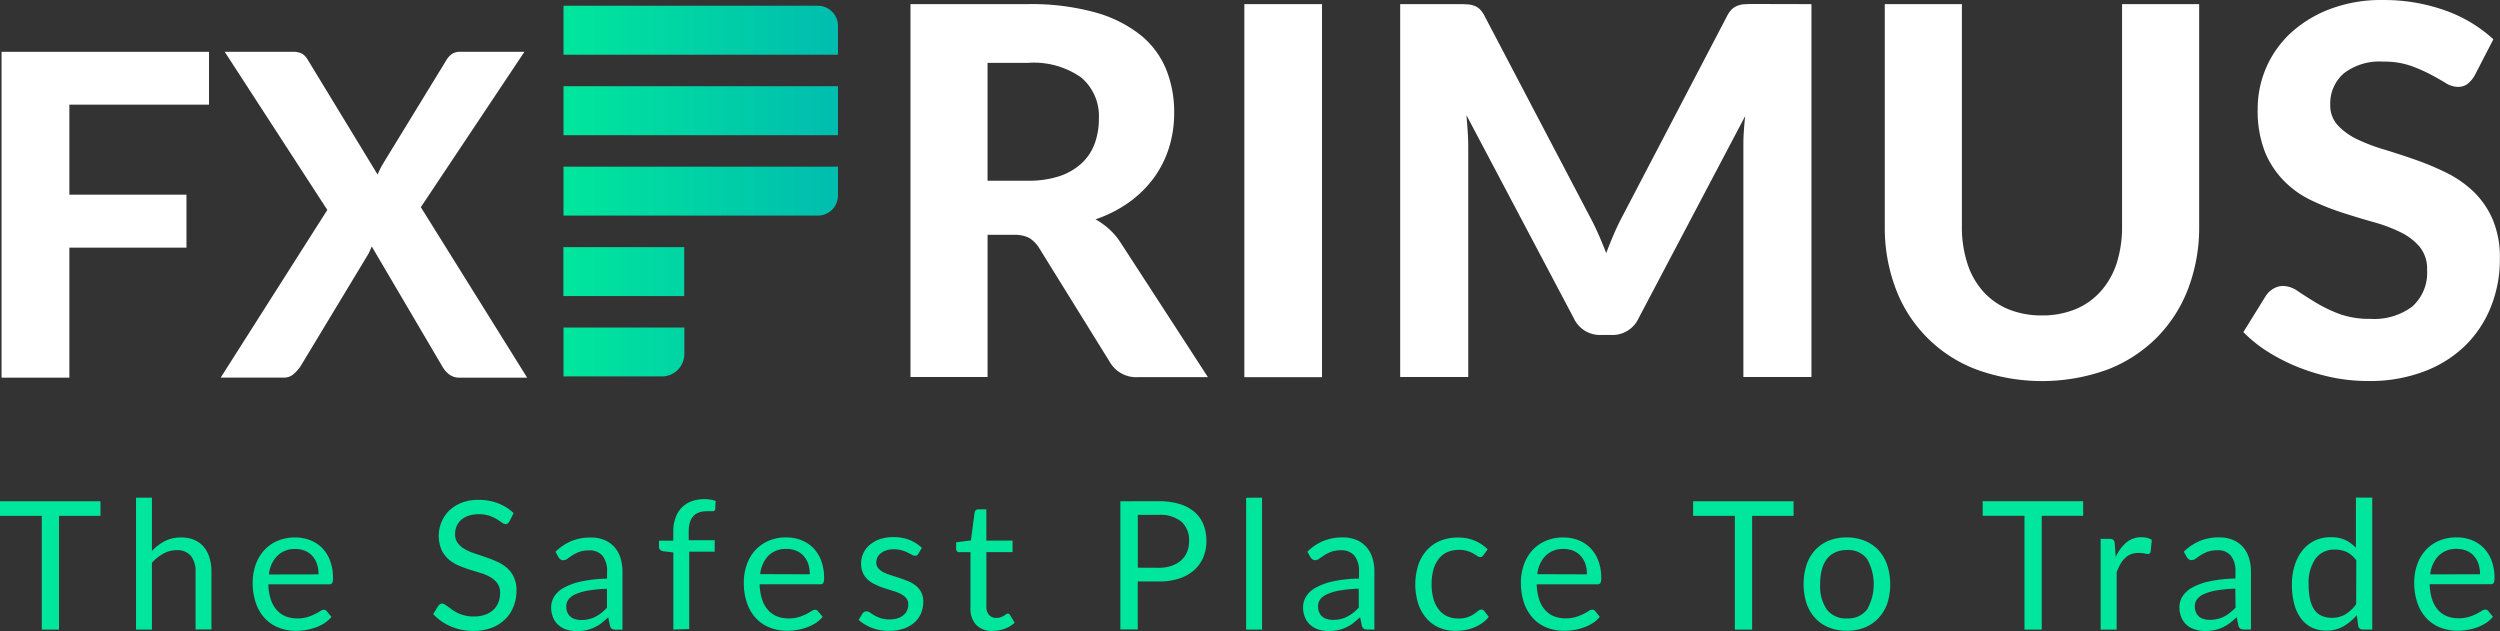
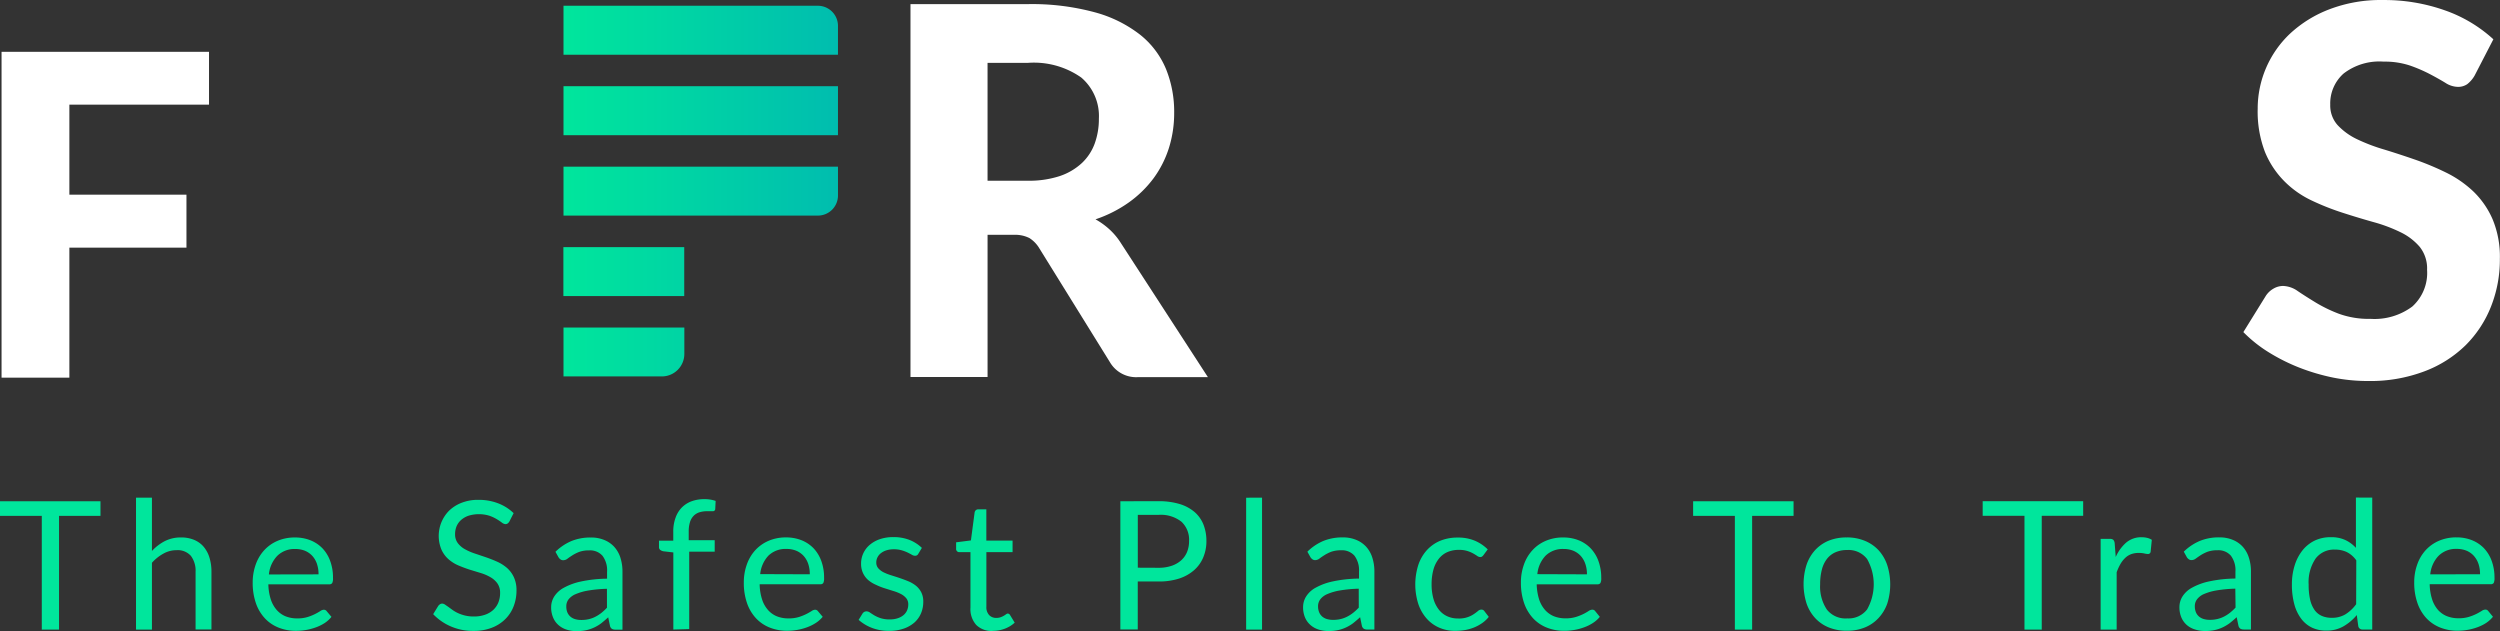
<svg xmlns="http://www.w3.org/2000/svg" width="168.951" height="42.648" viewBox="0 0 168.951 42.648">
  <rect x="0" y="0" width="168.951" height="42.648" fill="#333333" stroke="none" />
  <defs>
    <linearGradient id="linear-gradient" y1="0.5" x2="1" y2="0.5" gradientUnits="objectBoundingBox">
      <stop offset="0" stop-color="#00e69c" />
      <stop offset="1" stop-color="#00bdaf" />
    </linearGradient>
  </defs>
  <g id="Layer_2" data-name="Layer 2" transform="translate(0 0.007)">
    <g id="Layer_1" data-name="Layer 1" transform="translate(0 -0.007)">
      <path id="Path_28200" data-name="Path 28200" d="M5.033,18.57v6.084h7.913v3.58H5.033v8.786H.45V15H14.47v3.57Z" transform="translate(-0.345 -11.498)" fill="#fff" />
-       <path id="Path_28201" data-name="Path 28201" d="M84.62,37.009H80.067a1.129,1.129,0,0,1-.735-.233,1.8,1.8,0,0,1-.448-.53l-4.763-8.1c-.051.112-.1.219-.145.327a2.127,2.127,0,0,1-.161.3L69.3,36.251a2.8,2.8,0,0,1-.467.523.987.987,0,0,1-.677.233H63.91l7.206-11.332L64.183,14.99h4.55a1.4,1.4,0,0,1,.67.121,1.12,1.12,0,0,1,.378.394l4.735,7.782c.049-.121.105-.233.166-.371a4.327,4.327,0,0,1,.212-.387l4.249-6.947a1.337,1.337,0,0,1,.4-.448.968.968,0,0,1,.539-.145h4.354l-7,10.5Z" transform="translate(-48.996 -11.488)" fill="#fff" />
      <path id="Path_28202" data-name="Path 28202" d="M283.779,26.386H279.07a2.049,2.049,0,0,1-1.911-1.008l-4.793-7.731a2.07,2.07,0,0,0-.651-.66,2.14,2.14,0,0,0-1.052-.217h-1.774v9.607H263.68V1.179h7.92a16.219,16.219,0,0,1,4.522.548A8.648,8.648,0,0,1,279.2,3.247a5.811,5.811,0,0,1,1.75,2.322A7.674,7.674,0,0,1,281.5,8.53a7.836,7.836,0,0,1-.355,2.371,7.044,7.044,0,0,1-1.034,2.042,7.5,7.5,0,0,1-1.669,1.633,8.635,8.635,0,0,1-2.259,1.146,4.948,4.948,0,0,1,.933.67,4.516,4.516,0,0,1,.782.933ZM271.565,13.113a6.653,6.653,0,0,0,2.189-.31,4.137,4.137,0,0,0,1.512-.887,3.421,3.421,0,0,0,.868-1.328,4.879,4.879,0,0,0,.278-1.668,3.418,3.418,0,0,0-1.19-2.779,5.569,5.569,0,0,0-3.622-.992h-2.712v7.964Z" transform="translate(-202.149 -0.9)" fill="#fff" />
-       <path id="Path_28203" data-name="Path 28203" d="M365.618,26.4H360.37V1.19h5.248Z" transform="translate(-276.276 -0.911)" fill="#fff" />
-       <path id="Path_28204" data-name="Path 28204" d="M433.285,1.19v25.2h-4.6V10.919c0-.324,0-.672.026-1.043s.049-.747.1-1.129l-7.208,13.672a1.934,1.934,0,0,1-1.825,1.129h-.73a1.942,1.942,0,0,1-1.823-1.129L409.97,8.695c.035.406.065.8.089,1.167s.033.726.033,1.05V26.39h-4.6V1.19h3.967a5.759,5.759,0,0,1,.59.019,1.5,1.5,0,0,1,.467.1,1.057,1.057,0,0,1,.366.233A1.9,1.9,0,0,1,411.2,2l7.054,13.446c.219.406.425.821.616,1.251s.373.868.546,1.321c.175-.467.357-.915.548-1.356s.4-.863.616-1.267l7-13.395a1.785,1.785,0,0,1,.331-.467,1.129,1.129,0,0,1,.373-.233,1.468,1.468,0,0,1,.45-.1c.168-.012.369-.019.6-.019Z" transform="translate(-310.867 -0.911)" fill="#fff" />
-       <path id="Path_28205" data-name="Path 28205" d="M556.462,22.227a5.833,5.833,0,0,0,2.275-.425,4.685,4.685,0,0,0,1.7-1.209A5.283,5.283,0,0,0,561.51,18.7a8.022,8.022,0,0,0,.364-2.5V1.19h5.211V16.2a11.634,11.634,0,0,1-.737,4.2,9.462,9.462,0,0,1-2.112,3.309,9.569,9.569,0,0,1-3.335,2.173,12.965,12.965,0,0,1-8.868,0,9.335,9.335,0,0,1-5.458-5.47,11.631,11.631,0,0,1-.737-4.2V1.19h5.211V16.2a7.953,7.953,0,0,0,.366,2.5,5.248,5.248,0,0,0,1.059,1.893,4.667,4.667,0,0,0,1.7,1.209A5.878,5.878,0,0,0,556.462,22.227Z" transform="translate(-418.464 -0.911)" fill="#fff" />
      <path id="Path_28206" data-name="Path 28206" d="M665.333,5.1a1.994,1.994,0,0,1-.5.581,1.084,1.084,0,0,1-.651.182,1.6,1.6,0,0,1-.824-.271q-.443-.271-1.034-.583a10.235,10.235,0,0,0-1.349-.583,5.381,5.381,0,0,0-1.79-.268,3.957,3.957,0,0,0-2.709.807,2.7,2.7,0,0,0-.9,2.1,1.981,1.981,0,0,0,.495,1.381,4.347,4.347,0,0,0,1.3.947,12.081,12.081,0,0,0,1.834.7q1.024.313,2.1.686a18.718,18.718,0,0,1,2.1.877,7.426,7.426,0,0,1,1.834,1.267,5.846,5.846,0,0,1,1.3,1.867,6.546,6.546,0,0,1,.5,2.7,8.579,8.579,0,0,1-.6,3.223,7.651,7.651,0,0,1-1.727,2.623,7.991,7.991,0,0,1-2.8,1.762,10.328,10.328,0,0,1-3.762.644,11.96,11.96,0,0,1-2.387-.233,13.916,13.916,0,0,1-2.294-.679,12.788,12.788,0,0,1-2.065-1.038,9.145,9.145,0,0,1-1.7-1.356l1.529-2.467a1.52,1.52,0,0,1,.5-.467,1.288,1.288,0,0,1,.66-.184,1.8,1.8,0,0,1,.989.348q.52.35,1.2.765a9.66,9.66,0,0,0,1.57.763,5.9,5.9,0,0,0,2.147.348,4.28,4.28,0,0,0,2.821-.833,3.058,3.058,0,0,0,1-2.483,2.334,2.334,0,0,0-.495-1.547,3.968,3.968,0,0,0-1.293-.989,10.346,10.346,0,0,0-1.825-.686q-1.024-.287-2.1-.635a17.08,17.08,0,0,1-2.1-.833,6.506,6.506,0,0,1-1.825-1.286,6.1,6.1,0,0,1-1.314-1.977,7.631,7.631,0,0,1-.495-2.936,6.971,6.971,0,0,1,2.19-5.074A8.185,8.185,0,0,1,655.521.62a9.68,9.68,0,0,1,3.61-.625,12.247,12.247,0,0,1,4.2.7A9.467,9.467,0,0,1,666.6,2.648Z" transform="translate(-498.097 0.007)" fill="#fff" />
      <path id="Path_28207" data-name="Path 28207" d="M6.791,145.357H3.99v7.687H2.824v-7.687H0v-.987H6.791Zm3.477,2.373a3.2,3.2,0,0,1,.87-.667,2.385,2.385,0,0,1,1.1-.247,2.242,2.242,0,0,1,.887.166,1.72,1.72,0,0,1,.642.467,2.1,2.1,0,0,1,.39.735,3.2,3.2,0,0,1,.133.95v3.9H13.217v-3.9a1.662,1.662,0,0,0-.317-1.073,1.181,1.181,0,0,0-.966-.385,1.794,1.794,0,0,0-.891.233,2.937,2.937,0,0,0-.775.618v4.515H9.192v-8.914h1.076ZM22.4,152.183a1.986,1.986,0,0,1-.467.422,2.875,2.875,0,0,1-.6.292,3.685,3.685,0,0,1-.658.173,3.882,3.882,0,0,1-.672.058,3.129,3.129,0,0,1-1.167-.215,2.536,2.536,0,0,1-.933-.63,2.863,2.863,0,0,1-.609-1.024,4.2,4.2,0,0,1-.217-1.4,3.577,3.577,0,0,1,.2-1.2,2.8,2.8,0,0,1,.567-.966,2.6,2.6,0,0,1,.9-.642,2.938,2.938,0,0,1,1.2-.233,2.8,2.8,0,0,1,1.02.184,2.334,2.334,0,0,1,.812.532,2.439,2.439,0,0,1,.534.861,3.232,3.232,0,0,1,.194,1.167.686.686,0,0,1-.054.338.233.233,0,0,1-.205.084H18.136A3.557,3.557,0,0,0,18.3,151a2.039,2.039,0,0,0,.4.716,1.6,1.6,0,0,0,.6.429,2.061,2.061,0,0,0,.786.142,2.3,2.3,0,0,0,.7-.093,3.319,3.319,0,0,0,.5-.2,3.675,3.675,0,0,0,.355-.2.467.467,0,0,1,.233-.093.233.233,0,0,1,.205.1Zm-.873-2.873a2.142,2.142,0,0,0-.105-.7,1.536,1.536,0,0,0-.308-.539,1.435,1.435,0,0,0-.492-.35,1.691,1.691,0,0,0-.66-.124,1.652,1.652,0,0,0-1.23.469,2.1,2.1,0,0,0-.56,1.251Zm12.9-3.577a.467.467,0,0,1-.119.138.254.254,0,0,1-.154.044.444.444,0,0,1-.233-.1,3.8,3.8,0,0,0-.348-.233,2.594,2.594,0,0,0-.5-.233,2.4,2.4,0,0,0-1.412,0,1.48,1.48,0,0,0-.5.287,1.2,1.2,0,0,0-.306.427,1.374,1.374,0,0,0-.1.53.975.975,0,0,0,.18.6,1.529,1.529,0,0,0,.467.408,3.8,3.8,0,0,0,.665.294l.763.257c.259.089.513.189.763.3a2.772,2.772,0,0,1,.665.42,1.915,1.915,0,0,1,.467.625,2.07,2.07,0,0,1,.18.908,2.933,2.933,0,0,1-.194,1.066,2.448,2.448,0,0,1-.567.868,2.614,2.614,0,0,1-.912.581,3.344,3.344,0,0,1-1.232.212,3.734,3.734,0,0,1-1.538-.306A3.589,3.589,0,0,1,29.274,152l.341-.555a.444.444,0,0,1,.117-.112.278.278,0,0,1,.154-.047.348.348,0,0,1,.18.063l.233.161c.091.063.182.135.292.212a2.314,2.314,0,0,0,.371.212,2.645,2.645,0,0,0,.467.159,2.463,2.463,0,0,0,.6.065,2.214,2.214,0,0,0,.744-.117,1.568,1.568,0,0,0,.555-.322,1.416,1.416,0,0,0,.348-.5,1.7,1.7,0,0,0,.121-.649,1.087,1.087,0,0,0-.18-.644,1.461,1.461,0,0,0-.467-.42,3.1,3.1,0,0,0-.665-.287l-.763-.233q-.385-.126-.763-.287a2.508,2.508,0,0,1-.665-.425,1.93,1.93,0,0,1-.467-.651,2.424,2.424,0,0,1,.523-2.616,2.548,2.548,0,0,1,.842-.532,3.014,3.014,0,0,1,1.146-.2,3.639,3.639,0,0,1,1.323.233,3.093,3.093,0,0,1,1.05.665Zm3.111,2.053a3.442,3.442,0,0,1,1.094-.733,3.4,3.4,0,0,1,1.3-.233,2.289,2.289,0,0,1,.912.17,1.853,1.853,0,0,1,.672.467,1.993,1.993,0,0,1,.413.733,3.087,3.087,0,0,1,.138.933v3.923h-.478a.467.467,0,0,1-.233-.051.338.338,0,0,1-.133-.2l-.121-.581c-.161.149-.32.28-.467.4a2.674,2.674,0,0,1-.483.289,2.594,2.594,0,0,1-.541.182,3,3,0,0,1-.639.063,2.177,2.177,0,0,1-.672-.1,1.512,1.512,0,0,1-.546-.3,1.363,1.363,0,0,1-.369-.506,1.75,1.75,0,0,1-.138-.721,1.353,1.353,0,0,1,.2-.7,1.734,1.734,0,0,1,.646-.6,4.162,4.162,0,0,1,1.167-.427,8.815,8.815,0,0,1,1.766-.191v-.467a1.634,1.634,0,0,0-.308-1.08,1.118,1.118,0,0,0-.9-.366,1.96,1.96,0,0,0-.667.1,2.64,2.64,0,0,0-.467.233c-.131.084-.245.159-.338.233a.485.485,0,0,1-.282.1.3.3,0,0,1-.187-.058.466.466,0,0,1-.133-.142Zm3.479,2.5a8.876,8.876,0,0,0-1.267.119,3.638,3.638,0,0,0-.854.245,1.183,1.183,0,0,0-.478.357.77.77,0,0,0-.147.467,1.034,1.034,0,0,0,.077.418.789.789,0,0,0,.215.287.876.876,0,0,0,.322.163,1.444,1.444,0,0,0,.4.051,2.142,2.142,0,0,0,.52-.058,1.9,1.9,0,0,0,.443-.166,2.551,2.551,0,0,0,.4-.259,3.9,3.9,0,0,0,.371-.345Zm4.487,2.754v-5.211l-.677-.079a.546.546,0,0,1-.21-.093.233.233,0,0,1-.082-.184v-.441H45.5v-.6a2.683,2.683,0,0,1,.149-.933,1.867,1.867,0,0,1,.422-.7,1.822,1.822,0,0,1,.663-.427,2.5,2.5,0,0,1,.873-.145,2.255,2.255,0,0,1,.756.121l-.026.539a.154.154,0,0,1-.159.156h-.4a1.713,1.713,0,0,0-.506.072.956.956,0,0,0-.39.233,1.048,1.048,0,0,0-.252.429,2.133,2.133,0,0,0-.086.658V147H48.3v.779H46.578v5.229Zm10.095-.861a2.033,2.033,0,0,1-.478.422,2.89,2.89,0,0,1-.6.292,3.611,3.611,0,0,1-.656.173,3.885,3.885,0,0,1-.672.058,3.141,3.141,0,0,1-1.167-.215,2.527,2.527,0,0,1-.933-.63,2.863,2.863,0,0,1-.609-1.024,4.2,4.2,0,0,1-.217-1.4,3.577,3.577,0,0,1,.2-1.2,2.821,2.821,0,0,1,.565-.966,2.63,2.63,0,0,1,.9-.642,2.938,2.938,0,0,1,1.2-.233,2.8,2.8,0,0,1,1.02.184,2.334,2.334,0,0,1,.812.532,2.471,2.471,0,0,1,.534.861,3.232,3.232,0,0,1,.194,1.167.714.714,0,0,1-.054.338.233.233,0,0,1-.205.084H51.338A3.557,3.557,0,0,0,51.5,151a2,2,0,0,0,.4.716,1.6,1.6,0,0,0,.6.429,2.061,2.061,0,0,0,.786.142,2.3,2.3,0,0,0,.7-.093,3.42,3.42,0,0,0,.5-.2,3.669,3.669,0,0,0,.355-.2.467.467,0,0,1,.233-.093.233.233,0,0,1,.205.1Zm-.873-2.873a2.143,2.143,0,0,0-.105-.7,1.536,1.536,0,0,0-.308-.539,1.423,1.423,0,0,0-.495-.35,1.679,1.679,0,0,0-.658-.124,1.657,1.657,0,0,0-1.227.45,2.119,2.119,0,0,0-.558,1.251Zm7.334-1.386a.233.233,0,0,1-.233.133.432.432,0,0,1-.205-.068q-.114-.065-.28-.147a2.532,2.532,0,0,0-.4-.152,1.893,1.893,0,0,0-.546-.07,1.615,1.615,0,0,0-.49.07,1.167,1.167,0,0,0-.371.191.814.814,0,0,0-.233.28.74.74,0,0,0-.082.348.579.579,0,0,0,.135.394,1.188,1.188,0,0,0,.359.273,3.352,3.352,0,0,0,.509.2c.189.061.385.121.583.189s.394.14.586.219a2.159,2.159,0,0,1,.509.3,1.4,1.4,0,0,1,.359.446,1.353,1.353,0,0,1,.135.632,1.974,1.974,0,0,1-.152.784,1.75,1.75,0,0,1-.446.623,2.165,2.165,0,0,1-.728.413,2.923,2.923,0,0,1-.992.152,3.132,3.132,0,0,1-1.167-.208,2.936,2.936,0,0,1-.884-.537l.254-.411a.364.364,0,0,1,.117-.121.31.31,0,0,1,.168-.042.413.413,0,0,1,.233.084q.119.084.294.189a2.228,2.228,0,0,0,.42.187,1.943,1.943,0,0,0,.616.084,1.634,1.634,0,0,0,.551-.082,1.167,1.167,0,0,0,.394-.219.892.892,0,0,0,.233-.322,1.022,1.022,0,0,0,.075-.387.639.639,0,0,0-.135-.42,1.167,1.167,0,0,0-.359-.285,2.907,2.907,0,0,0-.513-.205l-.586-.184a4.222,4.222,0,0,1-.588-.233,2.075,2.075,0,0,1-.511-.31,1.419,1.419,0,0,1-.359-.467,1.487,1.487,0,0,1-.138-.667,1.633,1.633,0,0,1,.147-.677,1.657,1.657,0,0,1,.422-.567,2.119,2.119,0,0,1,.684-.392,2.768,2.768,0,0,1,.933-.145,2.913,2.913,0,0,1,1.087.191,2.553,2.553,0,0,1,.835.537Zm5.029,5.215a1.477,1.477,0,0,1-1.115-.406,1.605,1.605,0,0,1-.39-1.167v-3.752h-.74a.214.214,0,0,1-.229-.236v-.429l1-.128.25-1.893a.257.257,0,0,1,.082-.149.233.233,0,0,1,.166-.058h.544v2.114h1.773v.779H66.66v3.68a.777.777,0,0,0,.189.574.647.647,0,0,0,.483.189.845.845,0,0,0,.294-.047,1.225,1.225,0,0,0,.215-.1c.061-.035.112-.07.154-.1a.2.2,0,0,1,.112-.047.189.189,0,0,1,.152.1l.315.516a2.068,2.068,0,0,1-.672.408,2.294,2.294,0,0,1-.821.147Zm11.2-8.769a4.842,4.842,0,0,1,1.433.191,2.8,2.8,0,0,1,1.008.541,2.2,2.2,0,0,1,.6.847,3,3,0,0,1,.2,1.108,2.8,2.8,0,0,1-.212,1.106,2.359,2.359,0,0,1-.618.866,2.887,2.887,0,0,1-1.01.567,4.354,4.354,0,0,1-1.4.2h-1.4v3.244H75.714V144.37Zm0,4.5a2.694,2.694,0,0,0,.887-.133,1.867,1.867,0,0,0,.649-.371,1.549,1.549,0,0,0,.4-.572,1.958,1.958,0,0,0,.133-.733,1.664,1.664,0,0,0-.511-1.3,2.25,2.25,0,0,0-1.554-.467h-1.4v3.57Zm7-4.737v8.914H84.215V144.13Zm3.064,3.65a3.442,3.442,0,0,1,1.094-.733,3.4,3.4,0,0,1,1.3-.233,2.289,2.289,0,0,1,.912.17,1.853,1.853,0,0,1,.672.467,1.956,1.956,0,0,1,.411.733,3.018,3.018,0,0,1,.14.933v3.923h-.478a.467.467,0,0,1-.233-.051.35.35,0,0,1-.135-.2l-.119-.581c-.163.149-.32.28-.467.4a2.758,2.758,0,0,1-.483.289,2.594,2.594,0,0,1-.541.182,3,3,0,0,1-.639.063,2.177,2.177,0,0,1-.672-.1,1.513,1.513,0,0,1-.546-.3,1.4,1.4,0,0,1-.371-.506,1.79,1.79,0,0,1-.135-.721,1.354,1.354,0,0,1,.2-.7,1.734,1.734,0,0,1,.646-.6,4.161,4.161,0,0,1,1.167-.427,8.817,8.817,0,0,1,1.766-.191v-.467a1.633,1.633,0,0,0-.308-1.08,1.12,1.12,0,0,0-.9-.366,1.961,1.961,0,0,0-.667.1,2.64,2.64,0,0,0-.467.233c-.131.084-.245.159-.338.233a.486.486,0,0,1-.282.1.3.3,0,0,1-.187-.058.467.467,0,0,1-.133-.142Zm3.47,2.5a8.889,8.889,0,0,0-1.267.119,3.639,3.639,0,0,0-.854.245,1.167,1.167,0,0,0-.478.357.772.772,0,0,0-.149.467,1.034,1.034,0,0,0,.079.418.789.789,0,0,0,.215.287.875.875,0,0,0,.322.163,1.431,1.431,0,0,0,.4.051,2.143,2.143,0,0,0,.52-.058,1.908,1.908,0,0,0,.443-.166,2.431,2.431,0,0,0,.4-.259,3.657,3.657,0,0,0,.373-.345ZM100.261,148a.538.538,0,0,1-.1.105.215.215,0,0,1-.133.035.364.364,0,0,1-.2-.075c-.072-.051-.163-.107-.271-.168a2.172,2.172,0,0,0-.392-.166,1.846,1.846,0,0,0-.572-.075,1.914,1.914,0,0,0-.8.159,1.529,1.529,0,0,0-.576.467,2.078,2.078,0,0,0-.352.733,3.692,3.692,0,0,0-.117.961,3.549,3.549,0,0,0,.126.989,2.116,2.116,0,0,0,.362.726,1.517,1.517,0,0,0,.562.448,1.727,1.727,0,0,0,.74.154,1.762,1.762,0,0,0,1.069-.3,3.057,3.057,0,0,0,.278-.208.346.346,0,0,1,.222-.093.233.233,0,0,1,.205.1l.3.392a2.119,2.119,0,0,1-.455.425,2.785,2.785,0,0,1-.546.294,3.162,3.162,0,0,1-.616.173,4.023,4.023,0,0,1-.653.054,2.654,2.654,0,0,1-1.066-.212,2.422,2.422,0,0,1-.856-.614,2.87,2.87,0,0,1-.569-.989,4.366,4.366,0,0,1-.014-2.6,2.825,2.825,0,0,1,.555-1,2.567,2.567,0,0,1,.9-.658,3.045,3.045,0,0,1,1.232-.233,2.894,2.894,0,0,1,1.141.21,2.74,2.74,0,0,1,.875.588Zm7.855,4.182a1.986,1.986,0,0,1-.478.422,2.817,2.817,0,0,1-.6.292,3.685,3.685,0,0,1-.658.173,3.838,3.838,0,0,1-.67.058,3.132,3.132,0,0,1-1.167-.215,2.537,2.537,0,0,1-.933-.63,2.9,2.9,0,0,1-.609-1.024,4.2,4.2,0,0,1-.217-1.4,3.577,3.577,0,0,1,.2-1.2,2.8,2.8,0,0,1,.567-.966,2.6,2.6,0,0,1,.9-.642,2.94,2.94,0,0,1,1.2-.233,2.8,2.8,0,0,1,1.02.184,2.334,2.334,0,0,1,.81.532,2.477,2.477,0,0,1,.537.861,3.283,3.283,0,0,1,.194,1.167.679.679,0,0,1-.056.338.233.233,0,0,1-.205.084h-4.1a3.734,3.734,0,0,0,.161,1.013,2.039,2.039,0,0,0,.4.716,1.633,1.633,0,0,0,.6.429,2.07,2.07,0,0,0,.786.142,2.3,2.3,0,0,0,.7-.093,3.452,3.452,0,0,0,.506-.2,3.594,3.594,0,0,0,.352-.2.467.467,0,0,1,.245-.093.233.233,0,0,1,.205.1Zm-.87-2.873a2.079,2.079,0,0,0-.107-.7,1.536,1.536,0,0,0-.308-.539,1.415,1.415,0,0,0-.492-.35,1.691,1.691,0,0,0-.66-.124,1.654,1.654,0,0,0-1.225.45,2.1,2.1,0,0,0-.56,1.251Zm13.964-3.953h-2.8v7.687h-1.167v-7.687h-2.821v-.987h6.788Zm3.615,1.458a3.117,3.117,0,0,1,1.209.233,2.616,2.616,0,0,1,.922.635,2.833,2.833,0,0,1,.583,1,4.3,4.3,0,0,1,0,2.611,2.8,2.8,0,0,1-.593.975,2.551,2.551,0,0,1-.922.632,3.159,3.159,0,0,1-1.209.222,3.214,3.214,0,0,1-1.22-.222,2.532,2.532,0,0,1-.922-.632,2.782,2.782,0,0,1-.586-.992,4.348,4.348,0,0,1,0-2.611,2.8,2.8,0,0,1,.586-1,2.6,2.6,0,0,1,.922-.635A3.169,3.169,0,0,1,124.824,146.816Zm0,5.472a1.575,1.575,0,0,0,1.356-.609,3.458,3.458,0,0,0,0-3.4,1.575,1.575,0,0,0-1.356-.611,1.9,1.9,0,0,0-.8.159,1.479,1.479,0,0,0-.569.453,2.015,2.015,0,0,0-.338.73,3.891,3.891,0,0,0-.112.975,2.8,2.8,0,0,0,.45,1.7A1.6,1.6,0,0,0,124.824,152.288Zm15.957-6.931h-2.8v7.687h-1.167v-7.687H133.99v-.987h6.791Zm2.2,2.784a2.754,2.754,0,0,1,.714-.982,1.561,1.561,0,0,1,1.034-.355,1.62,1.62,0,0,1,.373.042.991.991,0,0,1,.317.133l-.079.805a.173.173,0,0,1-.18.152,1.168,1.168,0,0,1-.25-.037,1.748,1.748,0,0,0-.369-.035,1.488,1.488,0,0,0-.518.084,1.166,1.166,0,0,0-.4.252,1.772,1.772,0,0,0-.322.411,3.475,3.475,0,0,0-.257.56v3.874h-1.083v-6.13h.625a.343.343,0,0,1,.233.065.411.411,0,0,1,.091.233Zm4.6-.362a3.478,3.478,0,0,1,1.1-.733,3.383,3.383,0,0,1,1.3-.233,2.3,2.3,0,0,1,.915.17,1.853,1.853,0,0,1,.672.467,1.989,1.989,0,0,1,.411.733,3.017,3.017,0,0,1,.14.933v3.923h-.478a.5.5,0,0,1-.233-.051.359.359,0,0,1-.133-.2l-.121-.581c-.161.149-.317.28-.467.4a2.847,2.847,0,0,1-.483.289,2.594,2.594,0,0,1-.541.182,3.016,3.016,0,0,1-.639.063,2.178,2.178,0,0,1-.672-.1,1.543,1.543,0,0,1-.562-.3,1.414,1.414,0,0,1-.369-.506,1.753,1.753,0,0,1-.135-.721,1.351,1.351,0,0,1,.2-.7,1.743,1.743,0,0,1,.649-.6,4.169,4.169,0,0,1,1.167-.427,8.87,8.87,0,0,1,1.769-.191v-.467a1.634,1.634,0,0,0-.31-1.08,1.115,1.115,0,0,0-.9-.366,1.976,1.976,0,0,0-.67.1,2.612,2.612,0,0,0-.467.233c-.131.084-.233.159-.338.233a.486.486,0,0,1-.282.1.3.3,0,0,1-.187-.058.467.467,0,0,1-.133-.142Zm3.482,2.5a8.958,8.958,0,0,0-1.269.119,3.65,3.65,0,0,0-.852.245,1.153,1.153,0,0,0-.467.357.758.758,0,0,0-.149.467,1.034,1.034,0,0,0,.079.418.763.763,0,0,0,.215.287.884.884,0,0,0,.32.163,1.456,1.456,0,0,0,.4.051,2.117,2.117,0,0,0,.52-.058,1.926,1.926,0,0,0,.446-.166,2.429,2.429,0,0,0,.4-.259,3.656,3.656,0,0,0,.373-.345Zm9.253-6.154v8.914h-.653a.278.278,0,0,1-.292-.233l-.1-.744a3.339,3.339,0,0,1-.9.763,2.278,2.278,0,0,1-1.167.289,2.217,2.217,0,0,1-.957-.2,1.991,1.991,0,0,1-.73-.6,2.857,2.857,0,0,1-.467-.98,5.031,5.031,0,0,1-.163-1.351,4.2,4.2,0,0,1,.182-1.26,3.116,3.116,0,0,1,.52-1.015,2.4,2.4,0,0,1,.831-.674,2.467,2.467,0,0,1,1.111-.233,2.222,2.222,0,0,1,.966.191,2.315,2.315,0,0,1,.716.53v-3.4Zm-1.078,4.242a1.741,1.741,0,0,0-.653-.567,1.867,1.867,0,0,0-.786-.161,1.552,1.552,0,0,0-1.314.611,2.831,2.831,0,0,0-.467,1.743,4.494,4.494,0,0,0,.1,1.027,1.967,1.967,0,0,0,.3.7,1.192,1.192,0,0,0,.49.4,1.633,1.633,0,0,0,.66.128,1.755,1.755,0,0,0,.933-.233,2.663,2.663,0,0,0,.728-.684Zm9.236,3.811a2.079,2.079,0,0,1-.467.422,2.89,2.89,0,0,1-.6.292,3.662,3.662,0,0,1-.656.173,3.886,3.886,0,0,1-.672.058,3.132,3.132,0,0,1-1.167-.215,2.566,2.566,0,0,1-.933-.63,2.891,2.891,0,0,1-.607-1.024,4.131,4.131,0,0,1-.219-1.4,3.522,3.522,0,0,1,.2-1.2,2.821,2.821,0,0,1,.565-.966,2.609,2.609,0,0,1,.9-.642,2.937,2.937,0,0,1,1.2-.233,2.8,2.8,0,0,1,1.02.184,2.334,2.334,0,0,1,.812.532,2.471,2.471,0,0,1,.534.861,3.283,3.283,0,0,1,.194,1.167.713.713,0,0,1-.054.338.233.233,0,0,1-.205.084H164.2a3.557,3.557,0,0,0,.161,1.013,2.034,2.034,0,0,0,.394.716,1.613,1.613,0,0,0,.607.429,2.054,2.054,0,0,0,.786.142,2.286,2.286,0,0,0,.7-.093,3.45,3.45,0,0,0,.506-.2,3.97,3.97,0,0,0,.355-.2.467.467,0,0,1,.245-.093.233.233,0,0,1,.205.1Zm-.873-2.873a2.142,2.142,0,0,0-.105-.7,1.578,1.578,0,0,0-.31-.539,1.414,1.414,0,0,0-.492-.35,1.683,1.683,0,0,0-.66-.124,1.655,1.655,0,0,0-1.237.469,2.1,2.1,0,0,0-.56,1.251Z" transform="translate(0 -110.495)" fill="#00e69c" />
      <path id="Path_28208" data-name="Path 28208" d="M181.716,3.016V4.969H163.167V1.66h17.194a1.36,1.36,0,0,1,1.356,1.356m0,11.469V12.534H163.167v3.307h17.194a1.358,1.358,0,0,0,1.356-1.356m0-7.388H163.167v3.309h18.549ZM171.327,17.971H163.16v3.307h8.167Zm-1.521,8.737h-6.639v-3.3h8.167v1.785a1.521,1.521,0,0,1-1.528,1.517Z" transform="translate(-125.086 -1.271)" fill="url(#linear-gradient)" />
    </g>
  </g>
</svg>